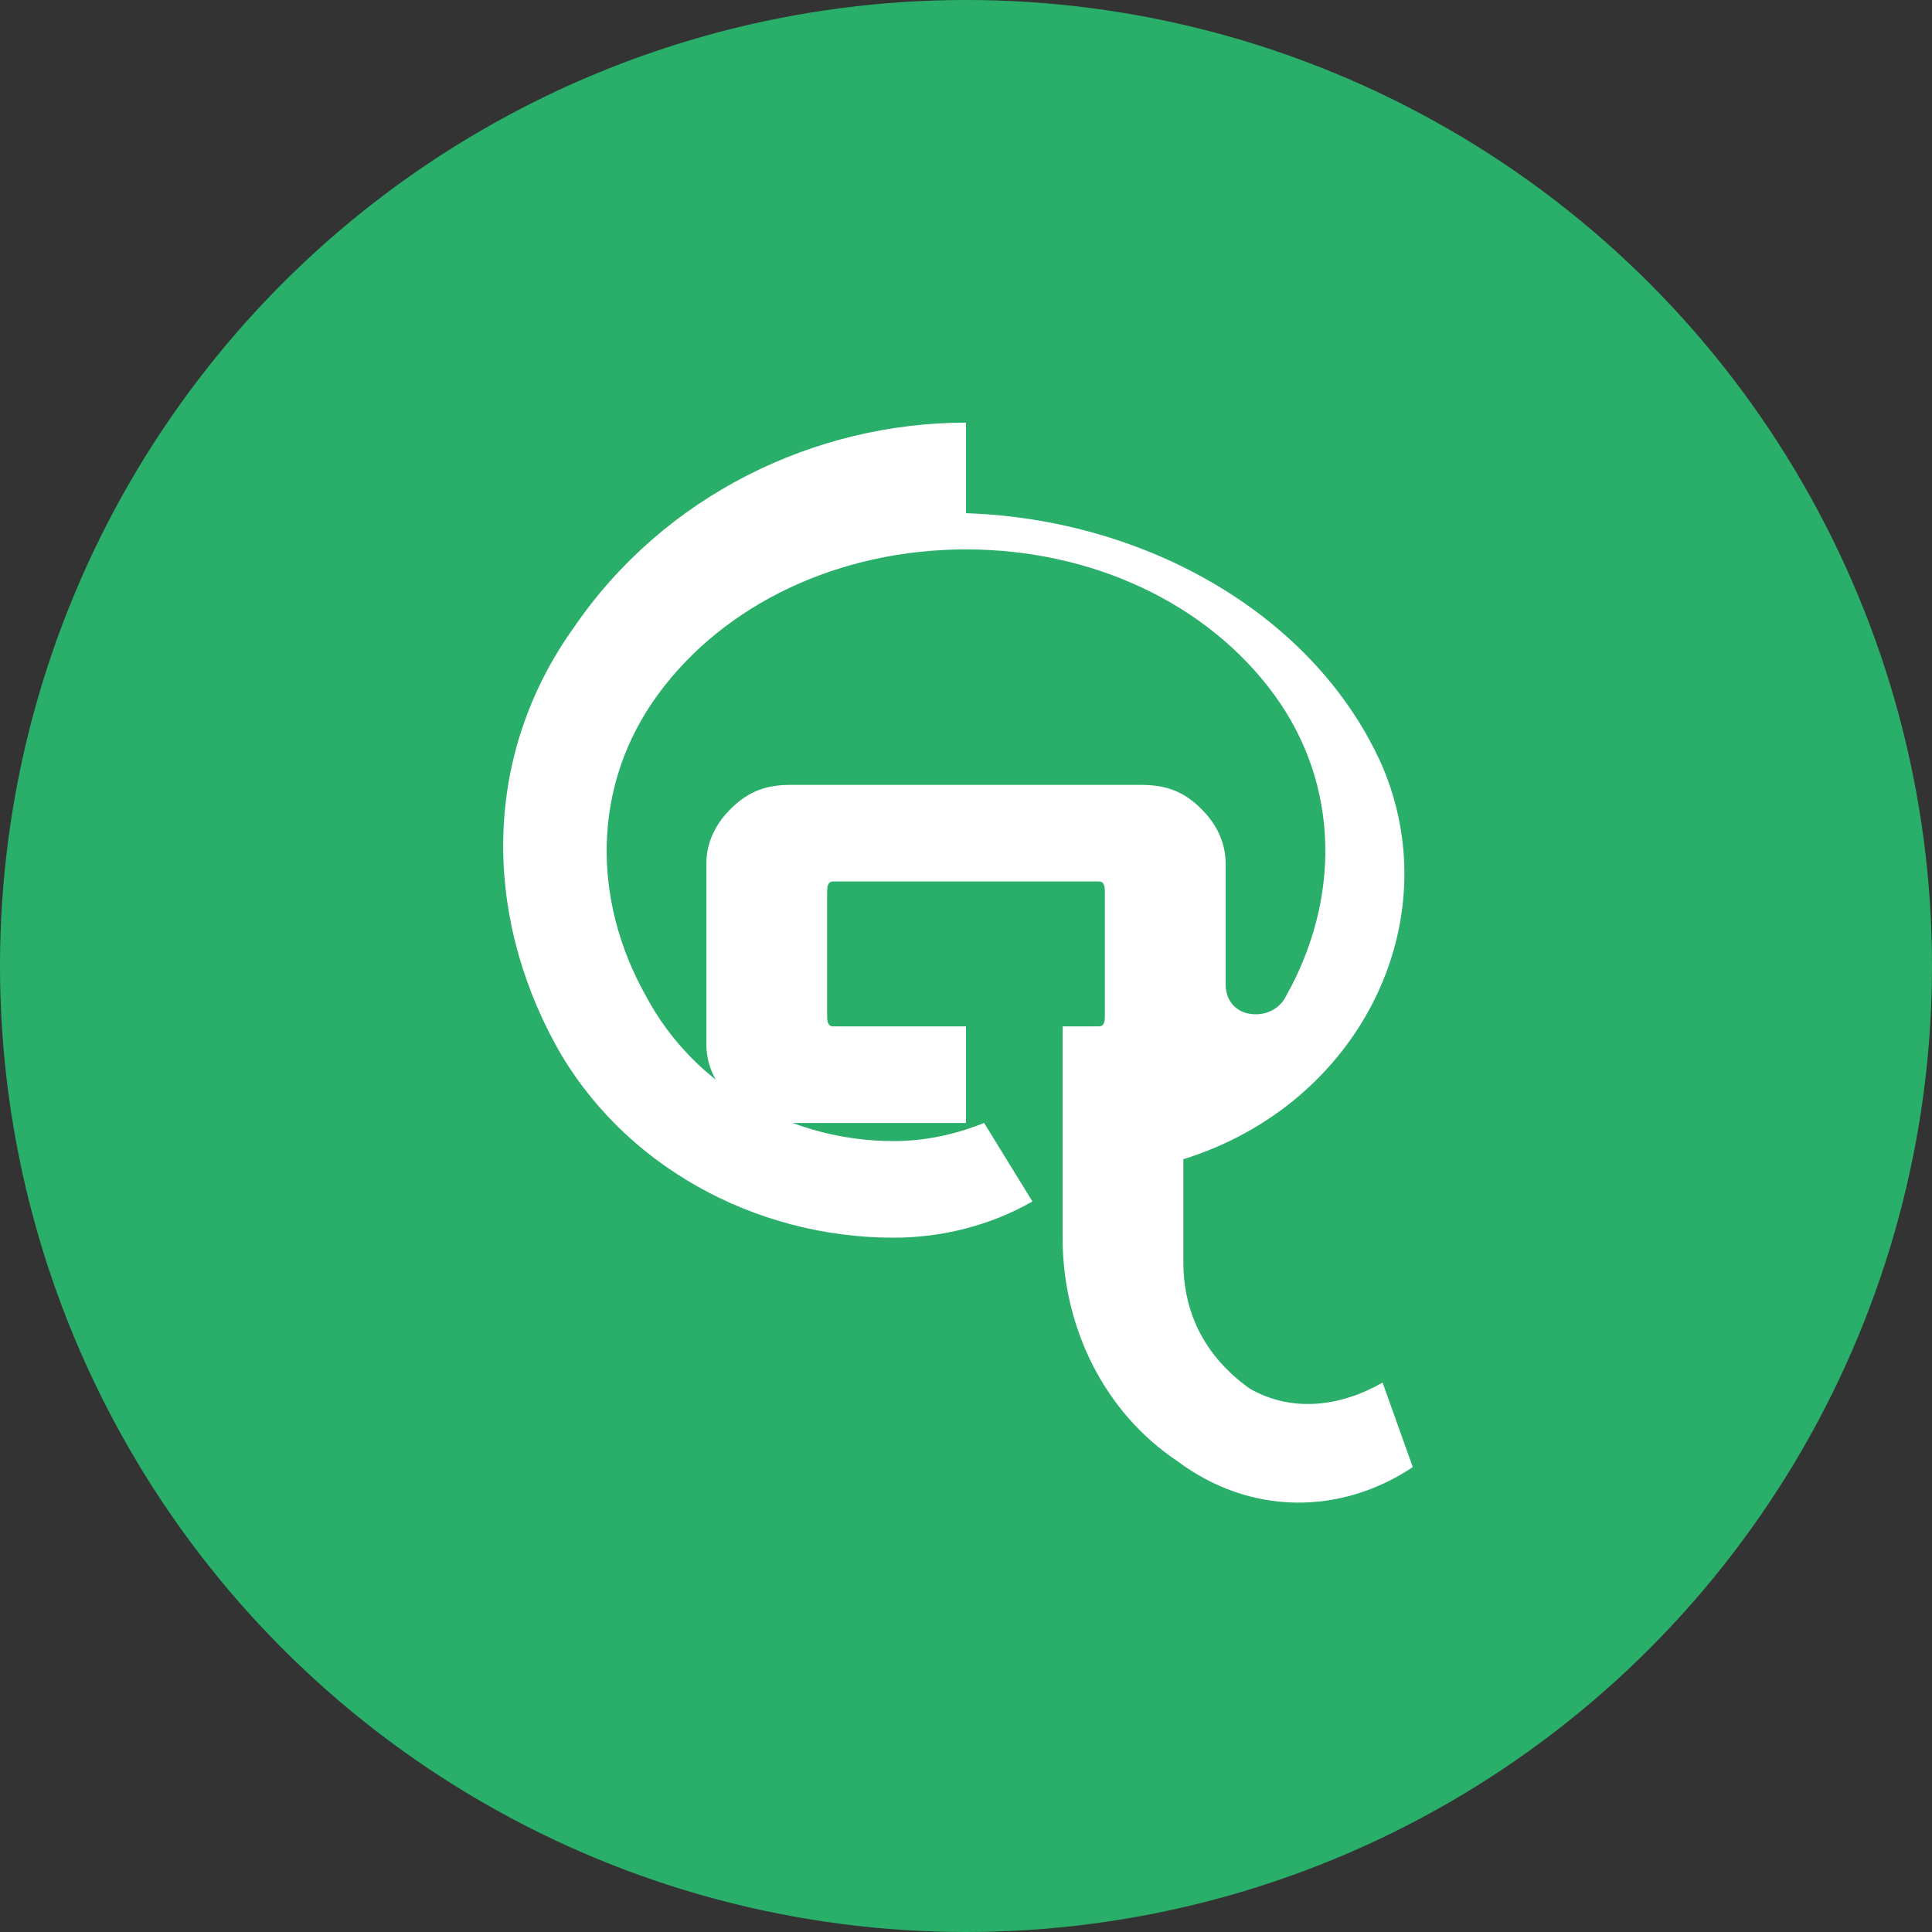
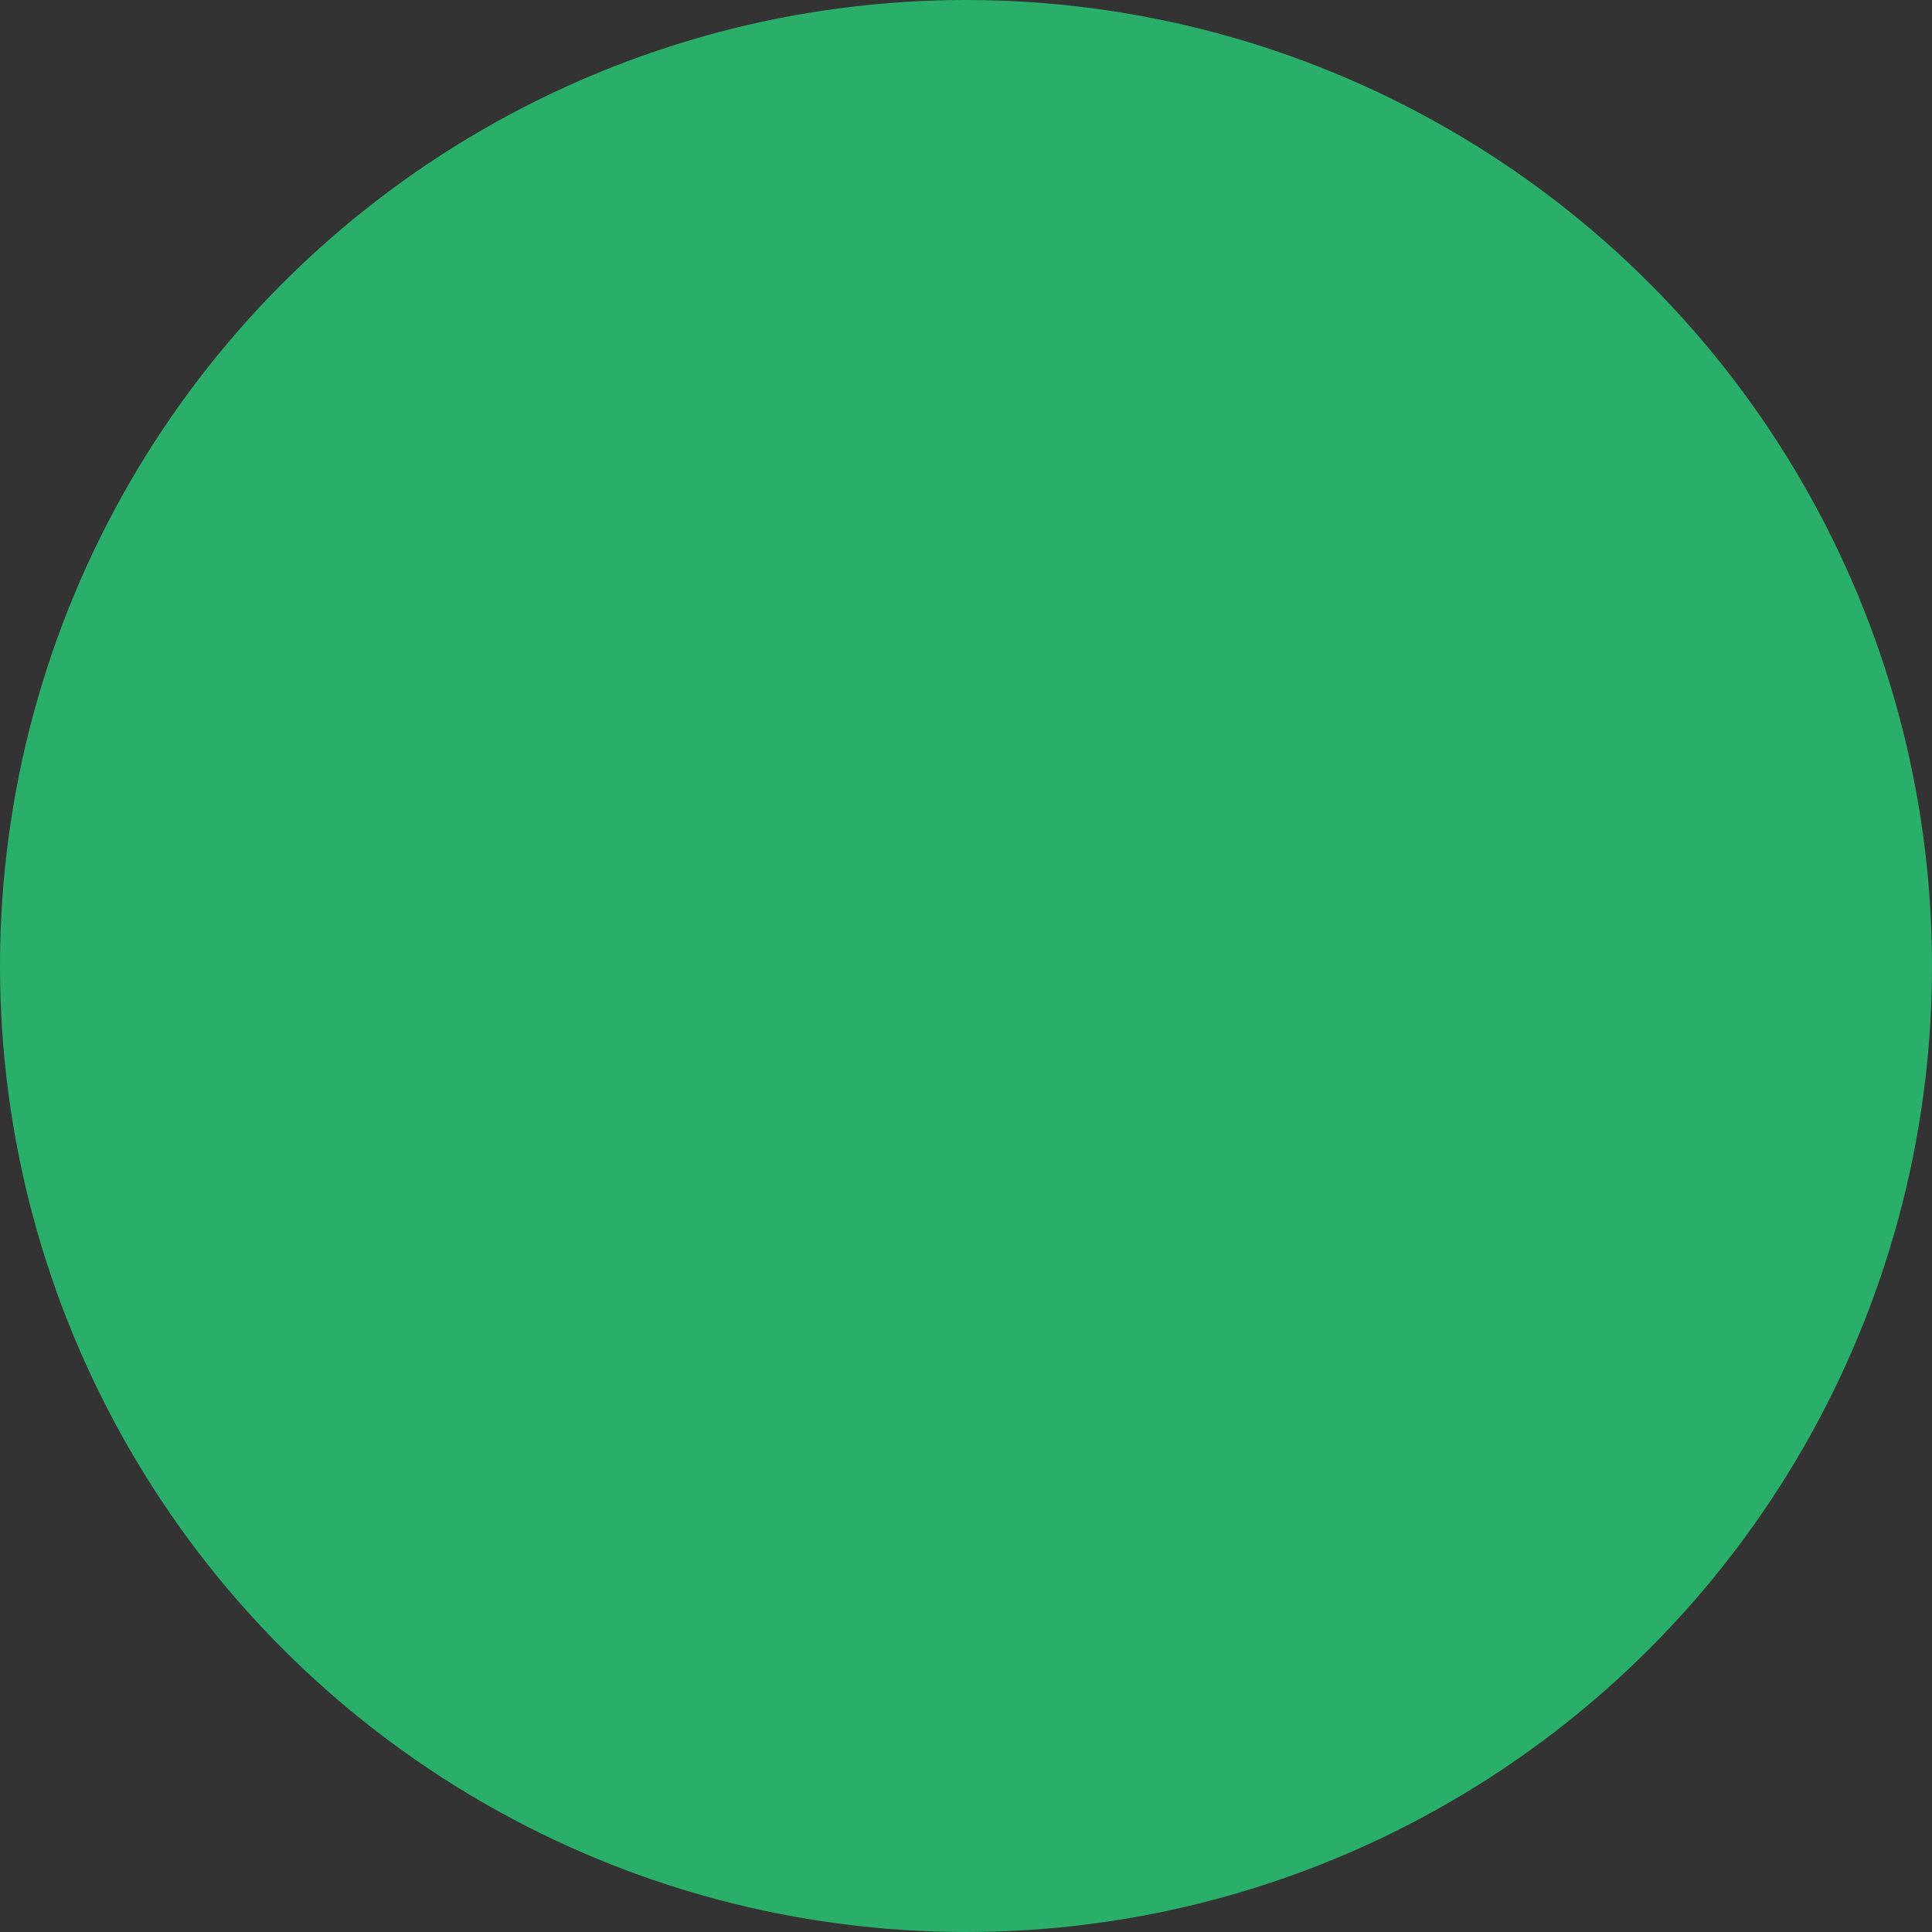
<svg xmlns="http://www.w3.org/2000/svg" width="32" height="32" viewBox="0 0 32 32" fill="none">
  <rect x="0" y="0" width="32" height="32" fill="#333333" stroke="none" />
  <circle cx="16" cy="16" r="16" fill="#2AAF6A" />
-   <path d="M16 7C13.5 7 11 8.2 9.5 10.4C8 12.5 8 15.1 9.2 17.3C10.3 19.3 12.5 20.5 14.8 20.5C15.6 20.5 16.4 20.3 17.1 19.9C17.1 19.9 16.3 18.6 16.3 18.6C15.8 18.8 15.3 18.9 14.8 18.9C13.1 18.9 11.5 18 10.7 16.5C9.8 14.9 9.8 13 10.9 11.5C12 10 13.9 9.1 16 9.1C18.1 9.1 20 10 21.1 11.5C22.2 13 22.2 14.9 21.3 16.5C21.2 16.7 21 16.8 20.8 16.8C20.5 16.8 20.3 16.6 20.3 16.3C20.3 16.3 20.3 14.3 20.3 14.3C20.3 13.9 20.1 13.6 19.9 13.4C19.6 13.1 19.3 13 18.9 13C18.9 13 13.1 13 13.1 13C12.7 13 12.4 13.1 12.1 13.4C11.9 13.6 11.7 13.9 11.7 14.3C11.7 14.3 11.7 17.3 11.7 17.3C11.7 17.7 11.9 18 12.1 18.2C12.4 18.5 12.7 18.6 13.1 18.6C13.1 18.6 16 18.6 16 18.6C16 18.6 16 17 16 17C16 17 13.8 17 13.8 17C13.7 17 13.7 16.9 13.7 16.8C13.7 16.8 13.7 14.8 13.7 14.8C13.7 14.7 13.7 14.6 13.8 14.6C13.8 14.6 18.2 14.6 18.2 14.6C18.3 14.6 18.3 14.7 18.3 14.8C18.3 14.8 18.3 16.8 18.3 16.8C18.3 16.9 18.3 17 18.2 17C18.2 17 17.6 17 17.6 17C17.6 17 17.6 20.5 17.6 20.5C17.6 22 18.3 23.4 19.5 24.2C20.7 25.1 22.2 25.1 23.4 24.3C23.4 24.3 22.9 22.9 22.9 22.9C22.2 23.3 21.4 23.4 20.7 23C20 22.5 19.6 21.8 19.6 20.9C19.6 20.9 19.6 19.2 19.6 19.2C22.5 18.3 24 15.3 22.9 12.7C21.8 10.2 19 8.6 16 8.5C16 8.5 16 7 16 7Z" fill="white" />
</svg>